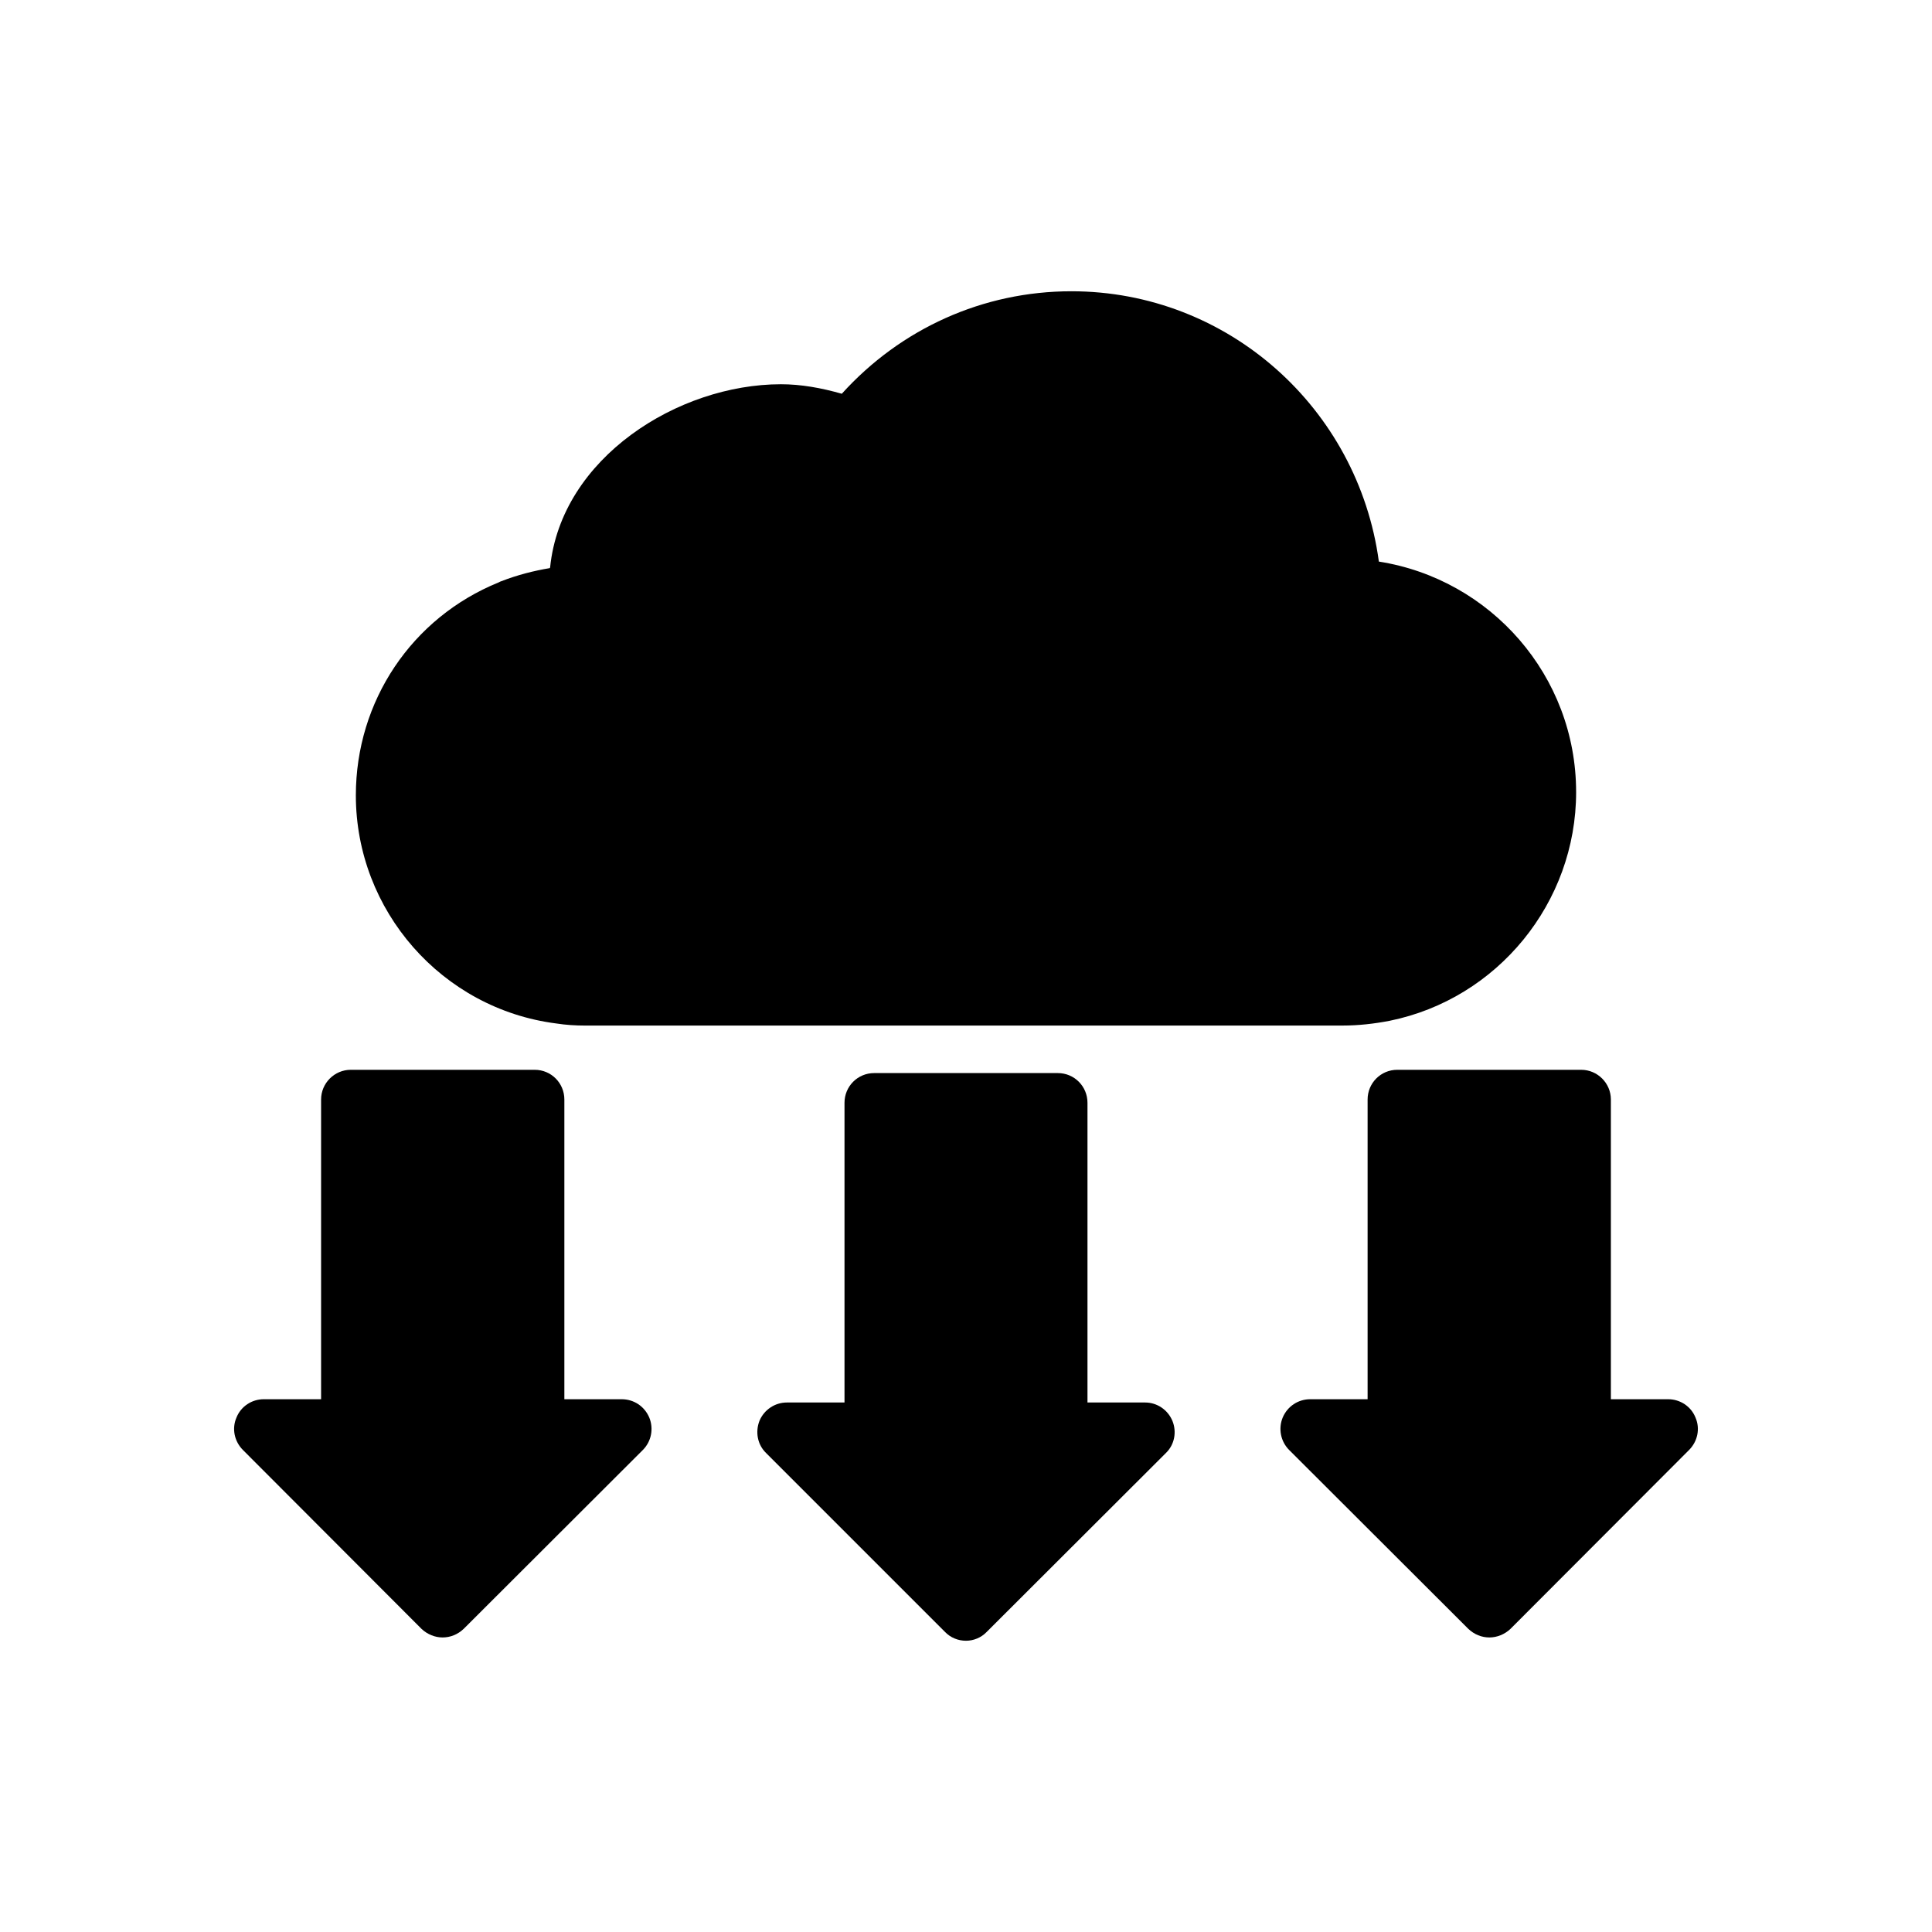
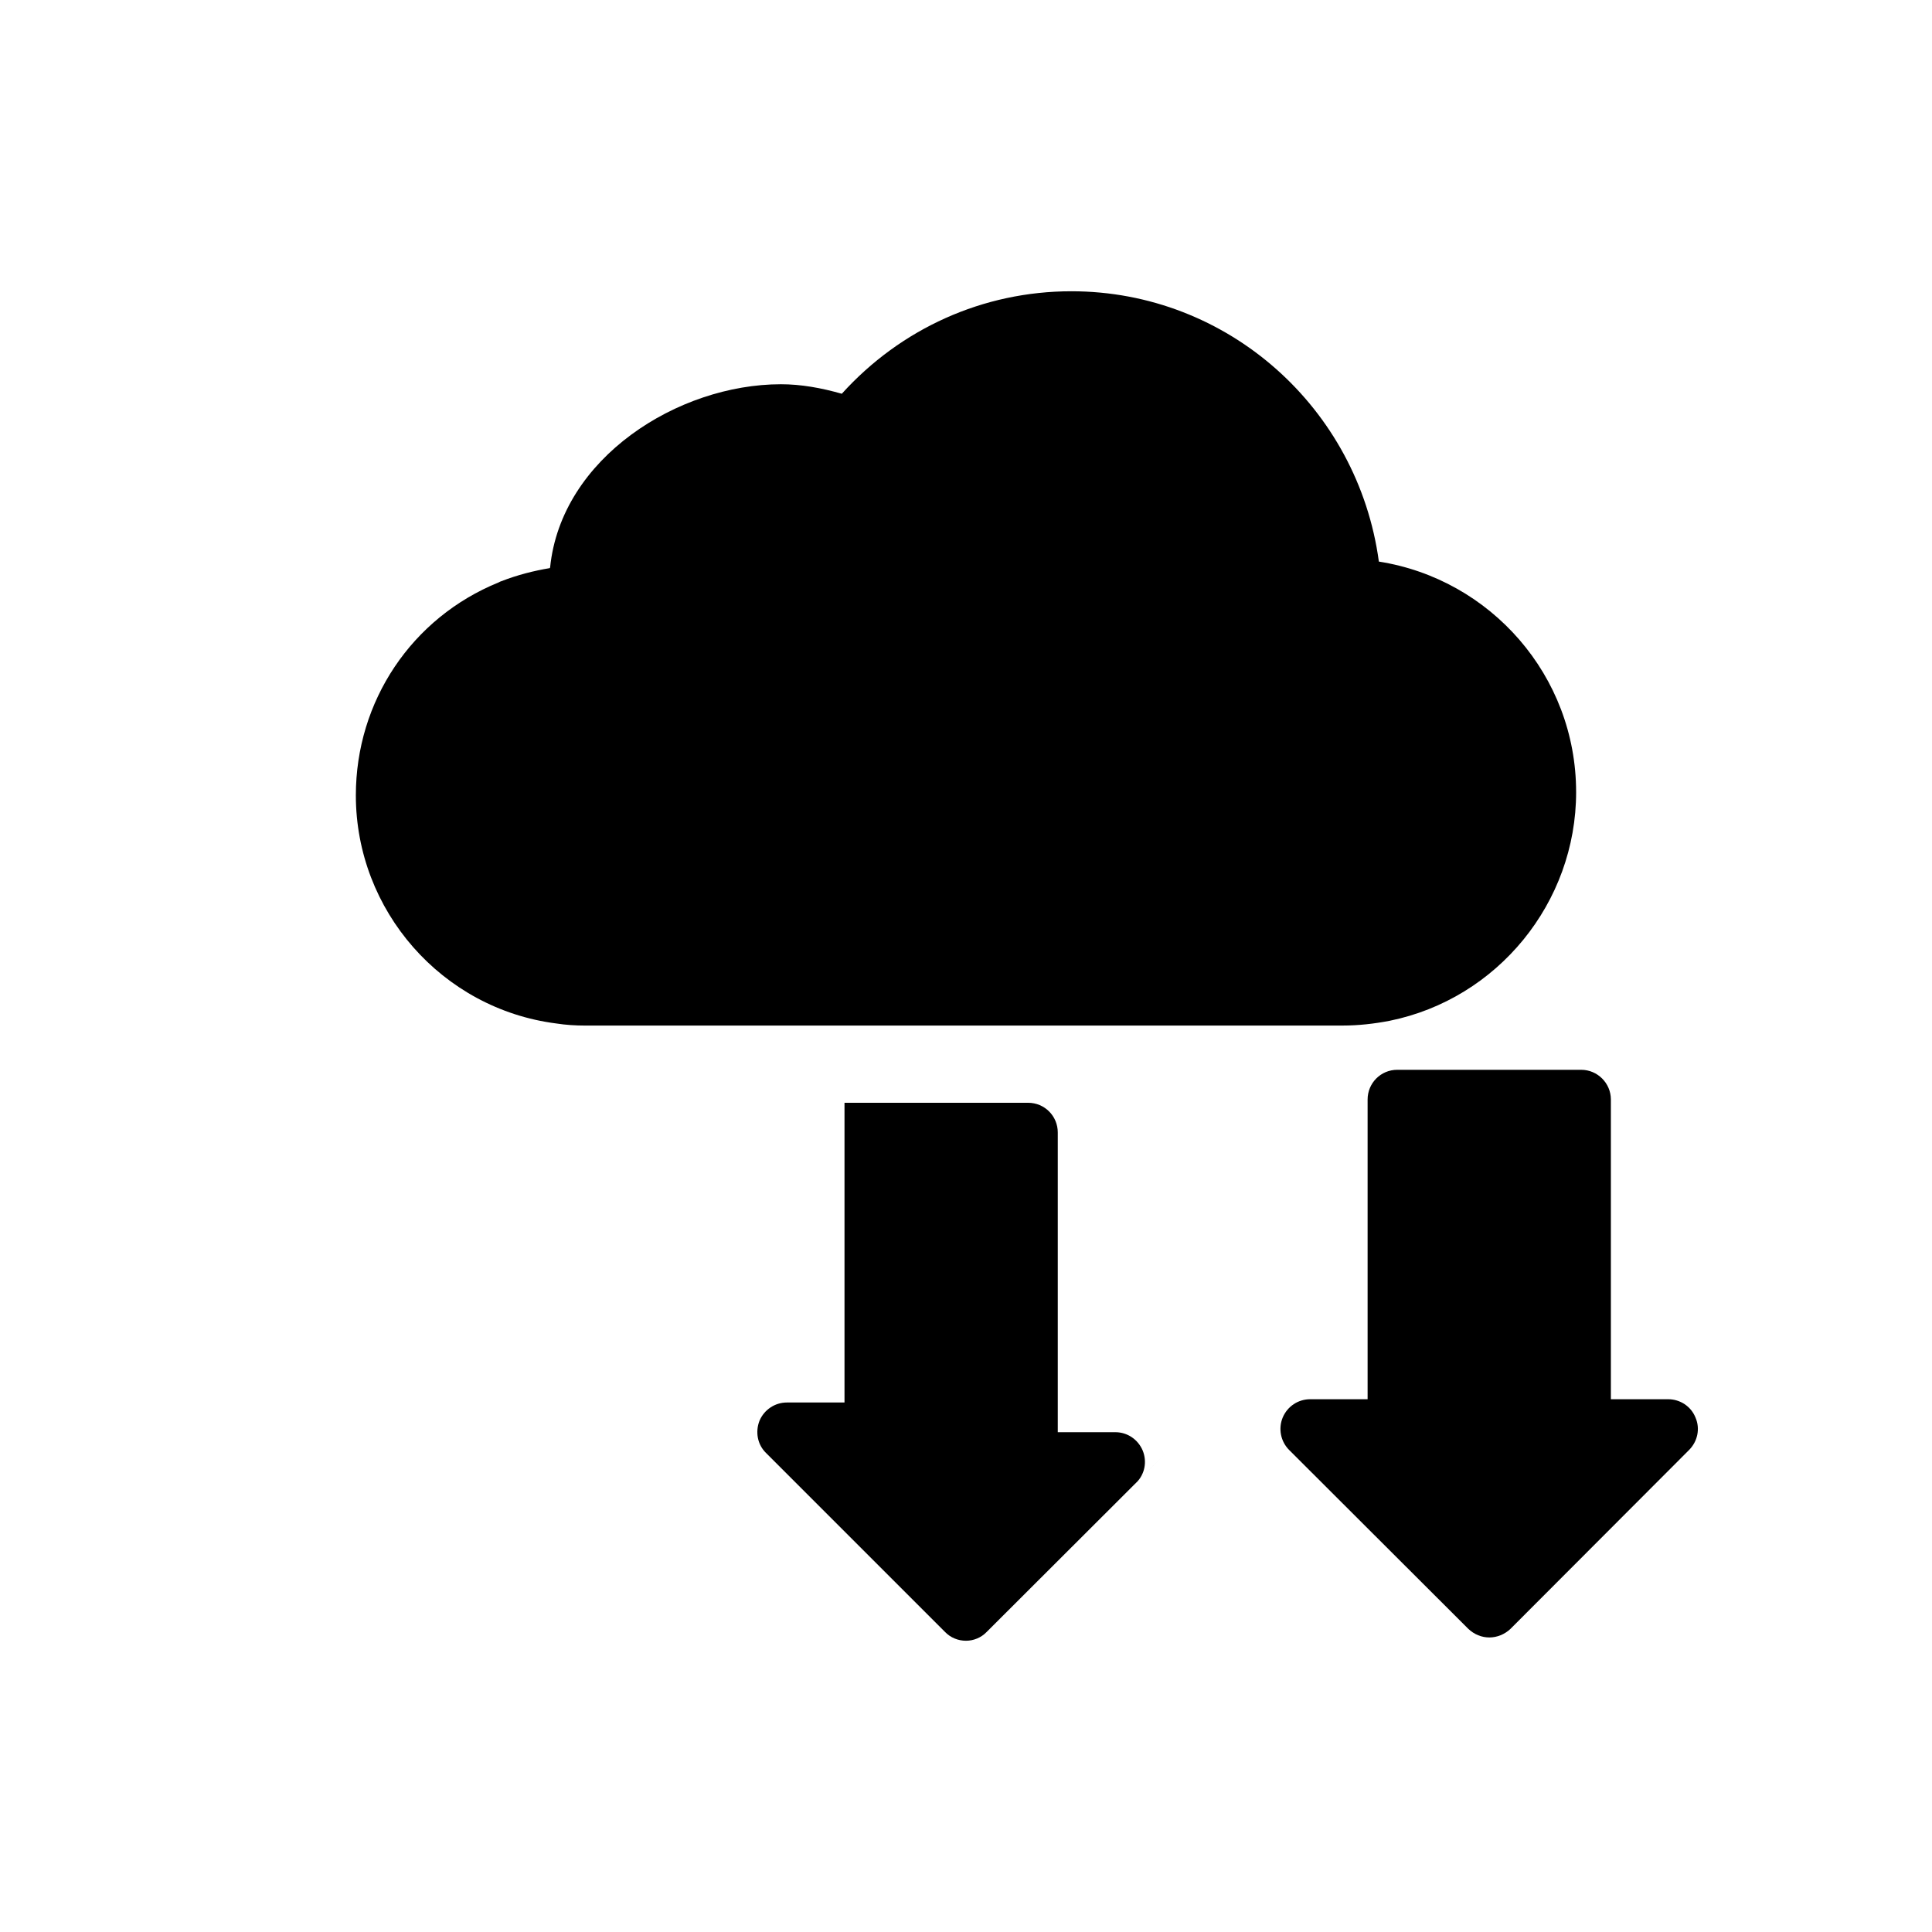
<svg xmlns="http://www.w3.org/2000/svg" fill="#000000" width="800px" height="800px" version="1.1" viewBox="144 144 512 512">
  <g>
    <path d="m591.61 528.27-47.312 47.391c-1.574 1.496-3.621 2.281-5.59 2.281-2.047 0-4.016-0.789-5.59-2.281l-47.469-47.391c-2.281-2.281-2.914-5.668-1.73-8.582 1.258-2.992 4.094-4.879 7.32-4.879h15.191v-79.43c0-4.328 3.465-7.871 7.871-7.871h48.727c4.328 0 7.871 3.543 7.871 7.871v79.43h15.191c3.148 0 6.062 1.891 7.242 4.879 1.266 2.914 0.559 6.301-1.723 8.582z" />
-     <path d="m314.35 528.27-47.469 47.391c-1.574 1.496-3.543 2.281-5.59 2.281-1.969 0-4.016-0.789-5.59-2.281l-47.312-47.391c-2.281-2.281-2.992-5.668-1.73-8.582 1.18-2.992 4.094-4.879 7.242-4.879h15.191v-79.43c0-4.328 3.543-7.871 7.871-7.871h48.727c4.41 0 7.871 3.543 7.871 7.871v79.43h15.191c3.227 0 6.062 1.891 7.32 4.879 1.188 2.914 0.559 6.301-1.723 8.582z" />
-     <path d="m452.98 529.06-47.469 47.391c-1.496 1.574-3.543 2.363-5.512 2.363-2.047 0-4.094-0.789-5.59-2.363l-47.391-47.391c-2.281-2.203-2.914-5.59-1.73-8.582 1.258-2.914 4.094-4.801 7.242-4.801h15.273v-79.43c0-4.328 3.465-7.871 7.871-7.871h48.648c4.41 0 7.871 3.543 7.871 7.871v79.43h15.273c3.148 0 5.984 1.891 7.242 4.879 1.184 2.918 0.555 6.301-1.73 8.504z" />
+     <path d="m452.98 529.06-47.469 47.391c-1.496 1.574-3.543 2.363-5.512 2.363-2.047 0-4.094-0.789-5.59-2.363l-47.391-47.391c-2.281-2.203-2.914-5.59-1.73-8.582 1.258-2.914 4.094-4.801 7.242-4.801h15.273v-79.43h48.648c4.41 0 7.871 3.543 7.871 7.871v79.43h15.273c3.148 0 5.984 1.891 7.242 4.879 1.184 2.918 0.555 6.301-1.73 8.504z" />
    <path d="m561.69 353.91c0 29.285-20.781 54.789-49.438 60.613-4.094 0.789-8.266 1.258-12.438 1.258l-200.58 0.004h-0.156c-2.519 0-5.117-0.156-7.637-0.551-30.309-3.856-53.137-29.914-53.137-60.457 0-24.953 14.801-47.074 37.863-56.441 0.234-0.156 0.473-0.234 0.707-0.316 4.25-1.652 8.582-2.754 12.832-3.465 0-0.078 0-0.078 0.078-0.156 2.914-29.047 33.93-48.57 61.164-48.57 5.273 0 10.629 0.945 16.137 2.519 15.586-17.238 37.391-27.16 60.852-27.16 41.406 0 75.965 30.938 81.477 71.637 29.602 4.644 52.273 30.23 52.273 61.086z" />
  </g>
</svg>